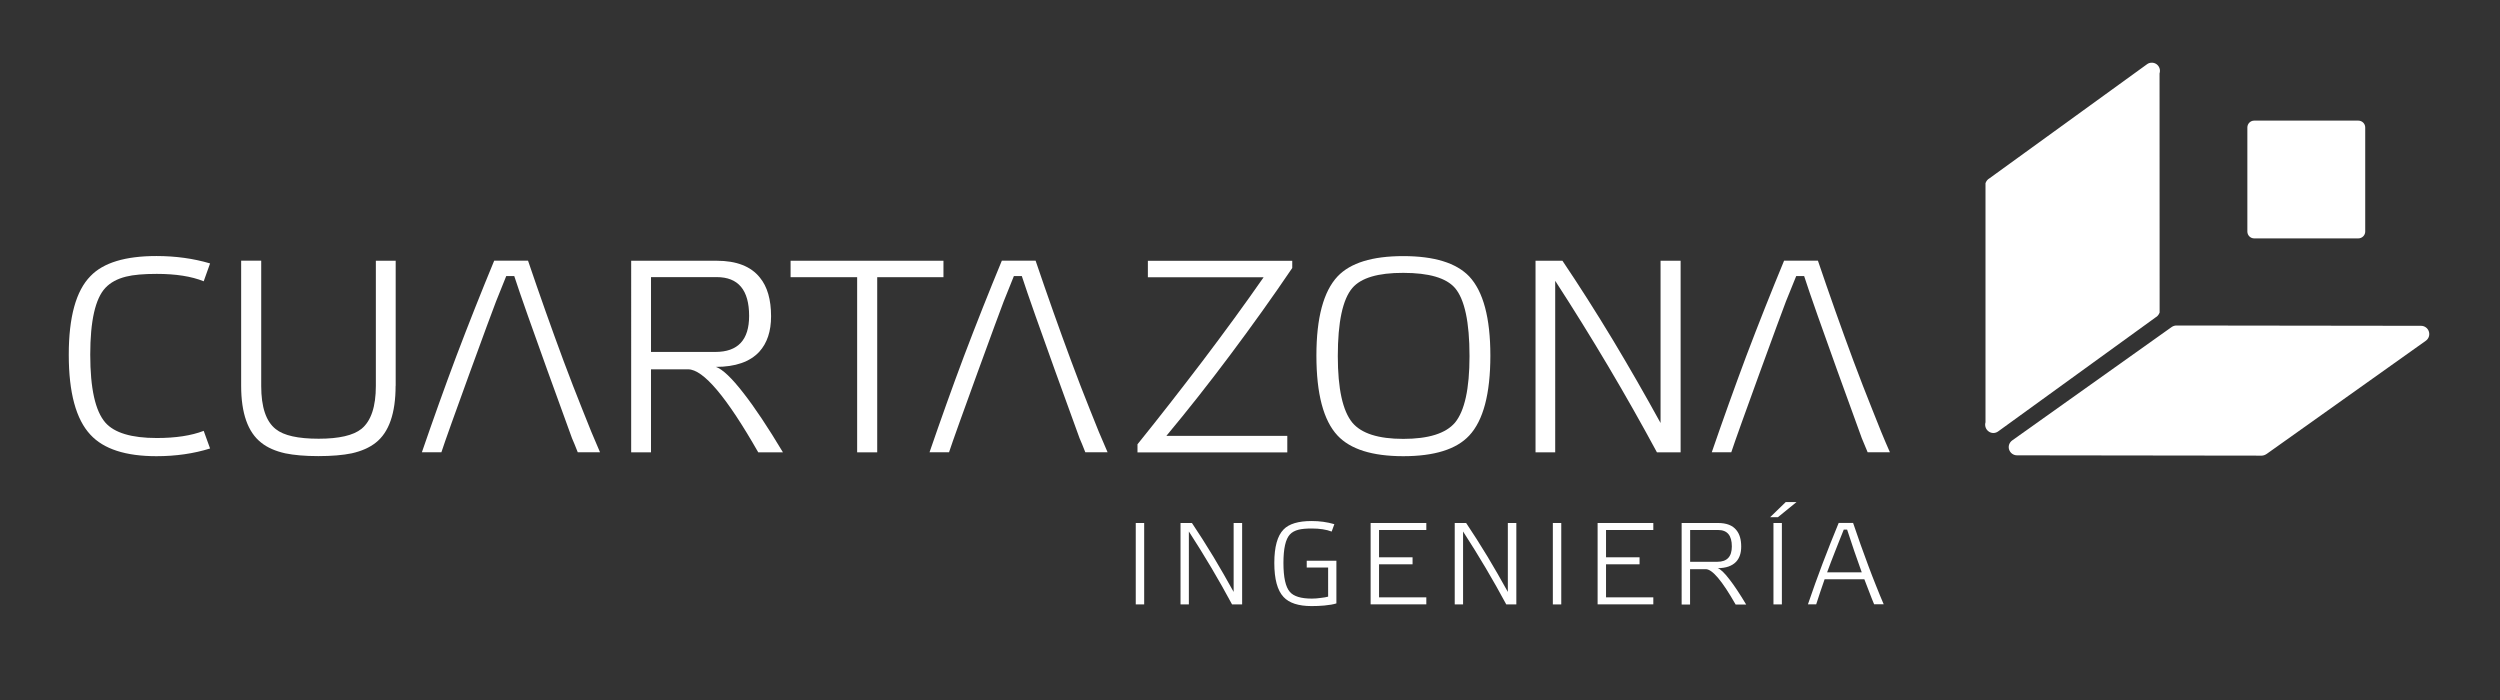
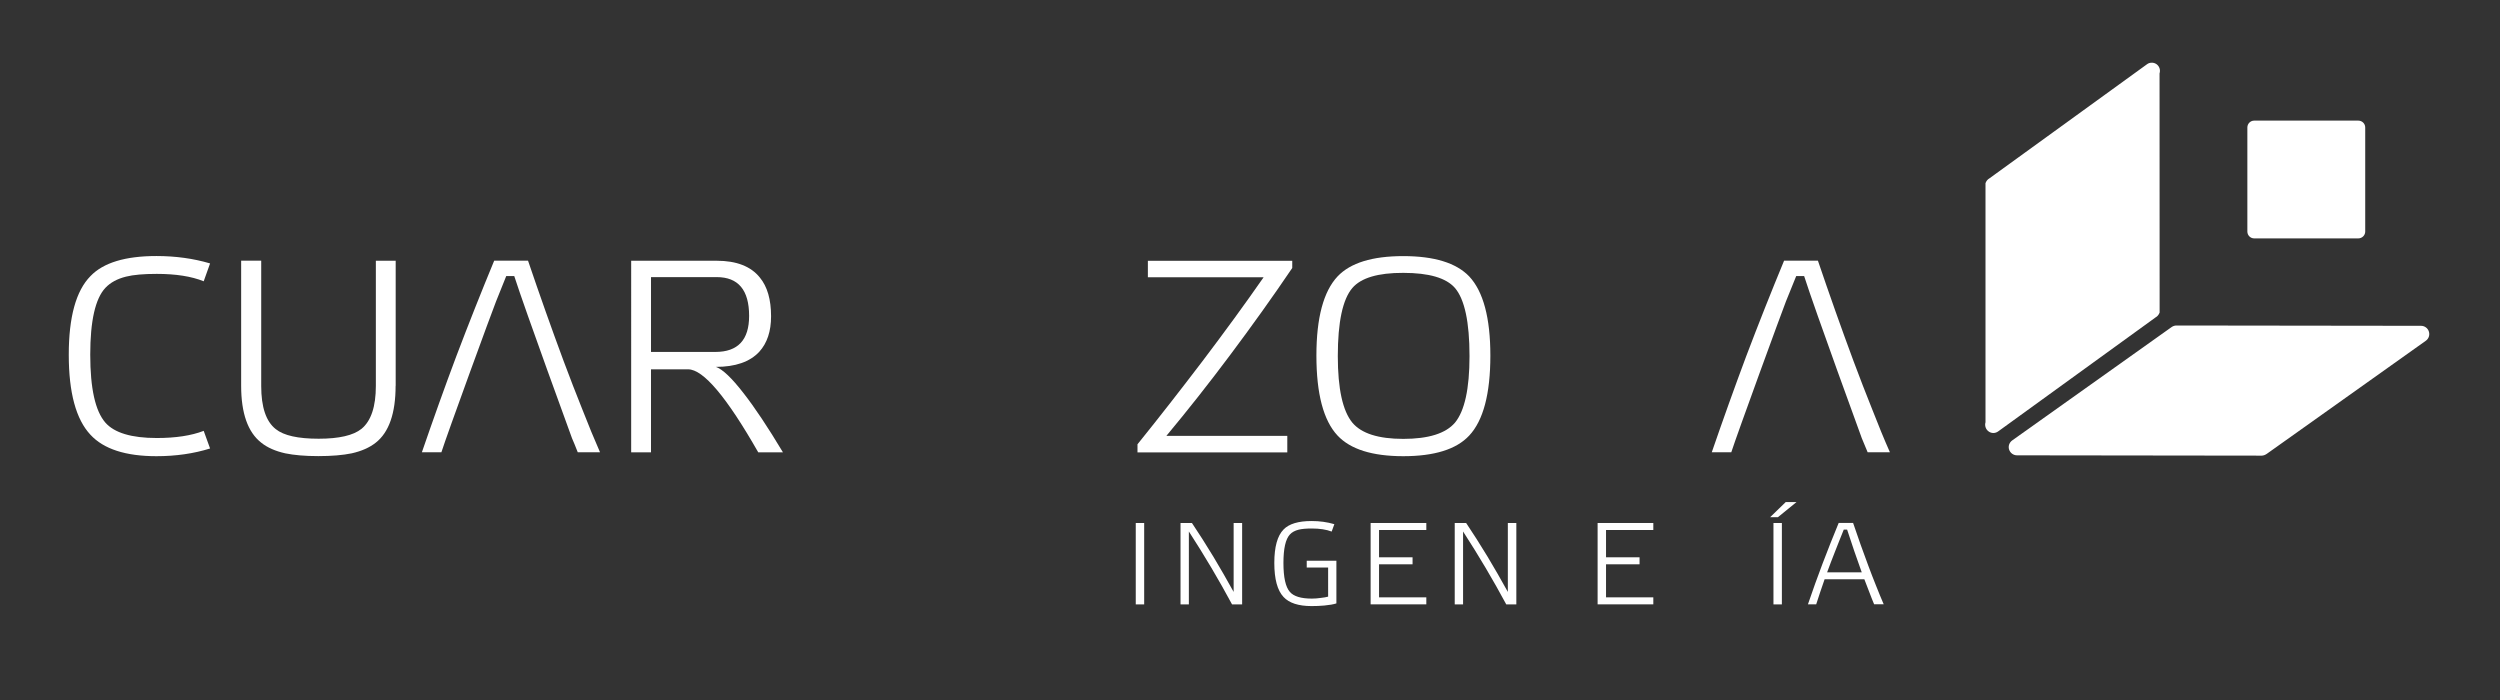
<svg xmlns="http://www.w3.org/2000/svg" version="1.1" id="Capa_1" x="0px" y="0px" viewBox="0 0 317.74 89" style="enable-background:new 0 0 317.74 89;" xml:space="preserve">
  <rect x="0" y="0" width="317.74" height="89" fill="#333333" stroke="none" />
  <style type="text/css">
	.st0{fill:#ffffff;}
	.st1{fill:#ffffff;}
</style>
  <g>
    <g>
      <g>
        <path class="st0" d="M252.74,54.83c0.36,0.27,0.85,0.27,1.22,0l20.02-14.5c0.23-0.12,0.41-0.36,0.5-0.61l-0.01-30.39     c0.14-0.43-0.01-0.9-0.38-1.17c-0.19-0.13-0.4-0.2-0.62-0.19c-0.21,0-0.42,0.06-0.6,0.2l-20.01,14.49     c-0.24,0.13-0.42,0.36-0.51,0.62v30.38C252.22,54.1,252.38,54.57,252.74,54.83z" />
        <path class="st0" d="M255.35,57.14c0.14,0.43,0.54,0.73,1,0.73l31.11,0.04c0.23,0,0.48-0.11,0.67-0.25l20.18-14.35     c0.37-0.26,0.53-0.73,0.39-1.17c-0.13-0.43-0.54-0.73-0.99-0.73l-31.09-0.04h-0.02c-0.23,0-0.48,0.1-0.67,0.25l-20.18,14.35     C255.37,56.24,255.21,56.71,255.35,57.14z" />
      </g>
      <path class="st0" d="M299.73,15.33h-13.23c-0.48,0-0.87,0.39-0.87,0.87v13.23c0,0.48,0.39,0.87,0.87,0.87h13.23    c0.48,0,0.88-0.39,0.88-0.87V16.2C300.61,15.72,300.22,15.33,299.73,15.33z" />
    </g>
    <g>
      <path class="st0" d="M145.42,66.47v10.35h-1.07V66.47H145.42z" />
      <path class="st0" d="M151.11,76.82h-1.07V66.47h1.45c0.88,1.31,1.79,2.74,2.73,4.29c0.85,1.42,1.71,2.91,2.57,4.47v-8.76h1.08    v10.35h-1.28c-1.67-3.11-3.5-6.2-5.49-9.27V76.82z" />
      <path class="st0" d="M168.78,72.13h-2.7v-0.86h3.77v5.42c-0.37,0.12-0.88,0.21-1.53,0.27c-0.54,0.05-1.09,0.07-1.63,0.07    c-1.66,0-2.85-0.39-3.56-1.16c-0.78-0.83-1.17-2.27-1.17-4.32c0-2.04,0.39-3.45,1.17-4.25c0.69-0.72,1.88-1.08,3.56-1.08    c1.03,0,1.99,0.13,2.9,0.4l-0.34,0.94c-0.67-0.26-1.52-0.39-2.54-0.39c-0.7,0-1.26,0.05-1.66,0.15c-0.47,0.12-0.85,0.32-1.11,0.61    c-0.55,0.59-0.82,1.8-0.82,3.62c0,1.83,0.27,3.06,0.82,3.68c0.48,0.56,1.41,0.85,2.78,0.85c0.38,0,0.77-0.03,1.17-0.09    c0.36-0.04,0.66-0.09,0.91-0.16V72.13z" />
      <path class="st0" d="M181.28,66.47v0.89h-6.01v3.47h4.26v0.89h-4.26v4.2h6.01v0.89h-7.08V66.47H181.28z" />
      <path class="st0" d="M185.96,76.82h-1.07V66.47h1.45c0.88,1.31,1.79,2.74,2.73,4.29c0.85,1.42,1.71,2.91,2.57,4.47v-8.76h1.08    v10.35h-1.28c-1.67-3.11-3.5-6.2-5.49-9.27V76.82z" />
-       <path class="st0" d="M198.43,66.47v10.35h-1.07V66.47H198.43z" />
      <path class="st0" d="M210.13,66.47v0.89h-6.01v3.47h4.26v0.89h-4.26v4.2h6.01v0.89h-7.08V66.47H210.13z" />
-       <path class="st0" d="M218.36,66.47c1.07,0,1.85,0.3,2.33,0.91c0.41,0.5,0.61,1.19,0.61,2.09c0,0.81-0.21,1.45-0.64,1.92    c-0.51,0.54-1.29,0.82-2.35,0.82c0.36,0.12,0.86,0.59,1.5,1.43c0.6,0.77,1.31,1.84,2.12,3.19h-1.34c-1.7-2.99-2.96-4.49-3.79-4.49    h-2v4.49h-1.07V66.47H218.36z M214.81,67.36v4.04h3.47c1.22,0,1.83-0.65,1.83-1.95c0-1.4-0.58-2.09-1.75-2.09H214.81z" />
      <path class="st0" d="M226.96,63.81h1.37l-2.36,1.92h-0.99L226.96,63.81z M225.4,66.47v10.35h1.07V66.47H225.4z" />
      <path class="st0" d="M238.2,76.82c-0.13-0.33-0.23-0.58-0.31-0.76l-0.94-2.44h-5.05c-0.4,1.14-0.75,2.2-1.07,3.19h-1.05    c0.61-1.79,1.23-3.52,1.86-5.18c0.67-1.77,1.36-3.49,2.05-5.17h1.83c0.62,1.84,1.26,3.64,1.92,5.4c0.35,0.93,0.68,1.8,1.01,2.61    c0.34,0.86,0.66,1.64,0.96,2.33H238.2z M234.34,67.3c-0.21,0.51-0.39,0.97-0.55,1.37c-0.2,0.49-0.38,0.95-0.54,1.37    c-0.39,0.98-0.73,1.88-1.03,2.7h4.4c-0.64-1.77-1.26-3.58-1.86-5.43H234.34z" />
    </g>
    <g>
      <path class="st1" d="M11.5,35.09c1.63-1.7,4.42-2.55,8.38-2.55c2.42,0,4.69,0.31,6.82,0.94l-0.81,2.27    c-1.56-0.63-3.55-0.94-5.97-0.94c-1.65,0-2.96,0.11-3.91,0.35c-1.12,0.28-1.99,0.76-2.62,1.43c-1.28,1.37-1.92,4.2-1.92,8.49    c0,4.29,0.64,7.16,1.92,8.63c1.14,1.3,3.32,1.96,6.53,1.96c2.4,0,4.39-0.3,5.97-0.91L26.7,57c-2.07,0.65-4.35,0.98-6.82,0.98    c-3.91,0-6.71-0.91-8.38-2.72c-1.84-1.96-2.76-5.35-2.76-10.17C8.74,40.29,9.66,36.96,11.5,35.09z" />
      <path class="st1" d="M50.28,49.03c0,3.49-0.84,5.91-2.52,7.23c-0.79,0.63-1.82,1.08-3.07,1.36c-1.12,0.23-2.53,0.35-4.23,0.35    c-1.68,0-3.07-0.12-4.19-0.35c-1.26-0.28-2.29-0.73-3.07-1.36c-1.7-1.33-2.55-3.74-2.55-7.23v-15.9h2.55v15.93    c0,2.68,0.61,4.51,1.85,5.48c1.02,0.82,2.84,1.22,5.45,1.22c2.59,0,4.41-0.42,5.45-1.26c1.21-1,1.82-2.82,1.82-5.45V33.14h2.52    V49.03z" />
      <path class="st1" d="M91.09,33.14c2.51,0,4.34,0.71,5.48,2.13c0.96,1.16,1.43,2.81,1.43,4.93c0,1.91-0.5,3.41-1.5,4.51    c-1.19,1.28-3.03,1.92-5.52,1.92c0.84,0.28,2.02,1.4,3.53,3.35c1.42,1.82,3.09,4.32,5,7.51h-3.14    c-4.01-7.03-6.98-10.55-8.91-10.55h-4.72v10.55h-2.52V33.14H91.09z M82.74,35.23v9.5h8.18c2.87,0,4.29-1.53,4.29-4.58    c0-3.28-1.37-4.93-4.12-4.93H82.74z" />
-       <path class="st1" d="M111.49,57.49h-2.55V35.23h-8.46v-2.09h19.43v2.09h-8.42V57.49z" />
-       <path class="st1" d="M138.5,52c-0.77-1.91-1.56-3.96-2.37-6.15c-1.54-4.15-3.04-8.39-4.51-12.72h-4.29    c-1.63,3.94-3.24,7.99-4.82,12.16c-1.47,3.91-2.92,7.98-4.37,12.19h2.48c0.75-2.33,6.49-18.02,6.95-19.18    c0.37-0.93,0.8-2,1.29-3.21h1.01c1.4,4.36,7.34,20.61,7.34,20.61c0.19,0.42,0.43,1.02,0.73,1.78h2.83    C140.05,55.86,139.29,54.03,138.5,52z" />
      <path class="st1" d="M74,52c-0.77-1.91-1.56-3.96-2.38-6.15c-1.54-4.15-3.04-8.39-4.51-12.72h-4.3    c-1.63,3.94-3.24,7.99-4.82,12.16c-1.47,3.91-2.92,7.98-4.37,12.19h2.48c0.74-2.33,6.48-18.02,6.95-19.18    c0.37-0.93,0.8-2,1.29-3.21h1.02c1.4,4.36,7.34,20.61,7.34,20.61c0.19,0.42,0.43,1.02,0.73,1.78h2.83    C75.55,55.86,74.79,54.03,74,52z" />
      <path class="st1" d="M237.94,52c-0.77-1.91-1.56-3.96-2.38-6.15c-1.54-4.15-3.04-8.39-4.51-12.72h-4.3    c-1.63,3.94-3.24,7.99-4.82,12.16c-1.46,3.91-2.92,7.98-4.37,12.19h2.48c0.75-2.33,6.49-18.02,6.95-19.18    c0.38-0.93,0.81-2,1.3-3.21h1.01c1.39,4.36,7.33,20.61,7.33,20.61c0.18,0.42,0.43,1.02,0.74,1.78h2.83    C239.48,55.86,238.73,54.03,237.94,52z" />
      <path class="st1" d="M144.56,56.48c2.8-3.47,5.54-6.99,8.25-10.55c2.84-3.75,5.44-7.31,7.79-10.69h-14.71v-2.09h18.35v0.91    c-2.49,3.68-5.13,7.37-7.9,11.07c-2.7,3.61-5.4,7.03-8.1,10.27h15.37v2.1h-19.04V56.48z" />
      <path class="st1" d="M170,55.36c-1.79-1.91-2.69-5.3-2.69-10.17c0-4.8,0.9-8.15,2.69-10.06c1.63-1.72,4.41-2.58,8.35-2.58    c3.93,0,6.73,0.86,8.38,2.58c1.79,1.91,2.69,5.27,2.69,10.06c0,4.87-0.9,8.26-2.69,10.17c-1.63,1.75-4.43,2.62-8.38,2.62    C174.41,57.98,171.63,57.1,170,55.36z M171.88,36.6c-1.23,1.44-1.85,4.33-1.85,8.66c0,4.15,0.62,6.96,1.85,8.46    c1.15,1.37,3.3,2.06,6.47,2.06c3.21,0,5.4-0.69,6.57-2.06c1.23-1.49,1.85-4.31,1.85-8.46c0-4.33-0.62-7.22-1.85-8.66    c-1.12-1.28-3.3-1.92-6.57-1.92C175.13,34.67,172.98,35.32,171.88,36.6z" />
-       <path class="st1" d="M197.67,57.49h-2.51V33.14h3.42c2.07,3.07,4.22,6.44,6.43,10.1c2,3.33,4.02,6.84,6.04,10.52V33.14h2.55v24.35    h-3.01c-3.94-7.31-8.25-14.58-12.93-21.8V57.49z" />
    </g>
  </g>
</svg>